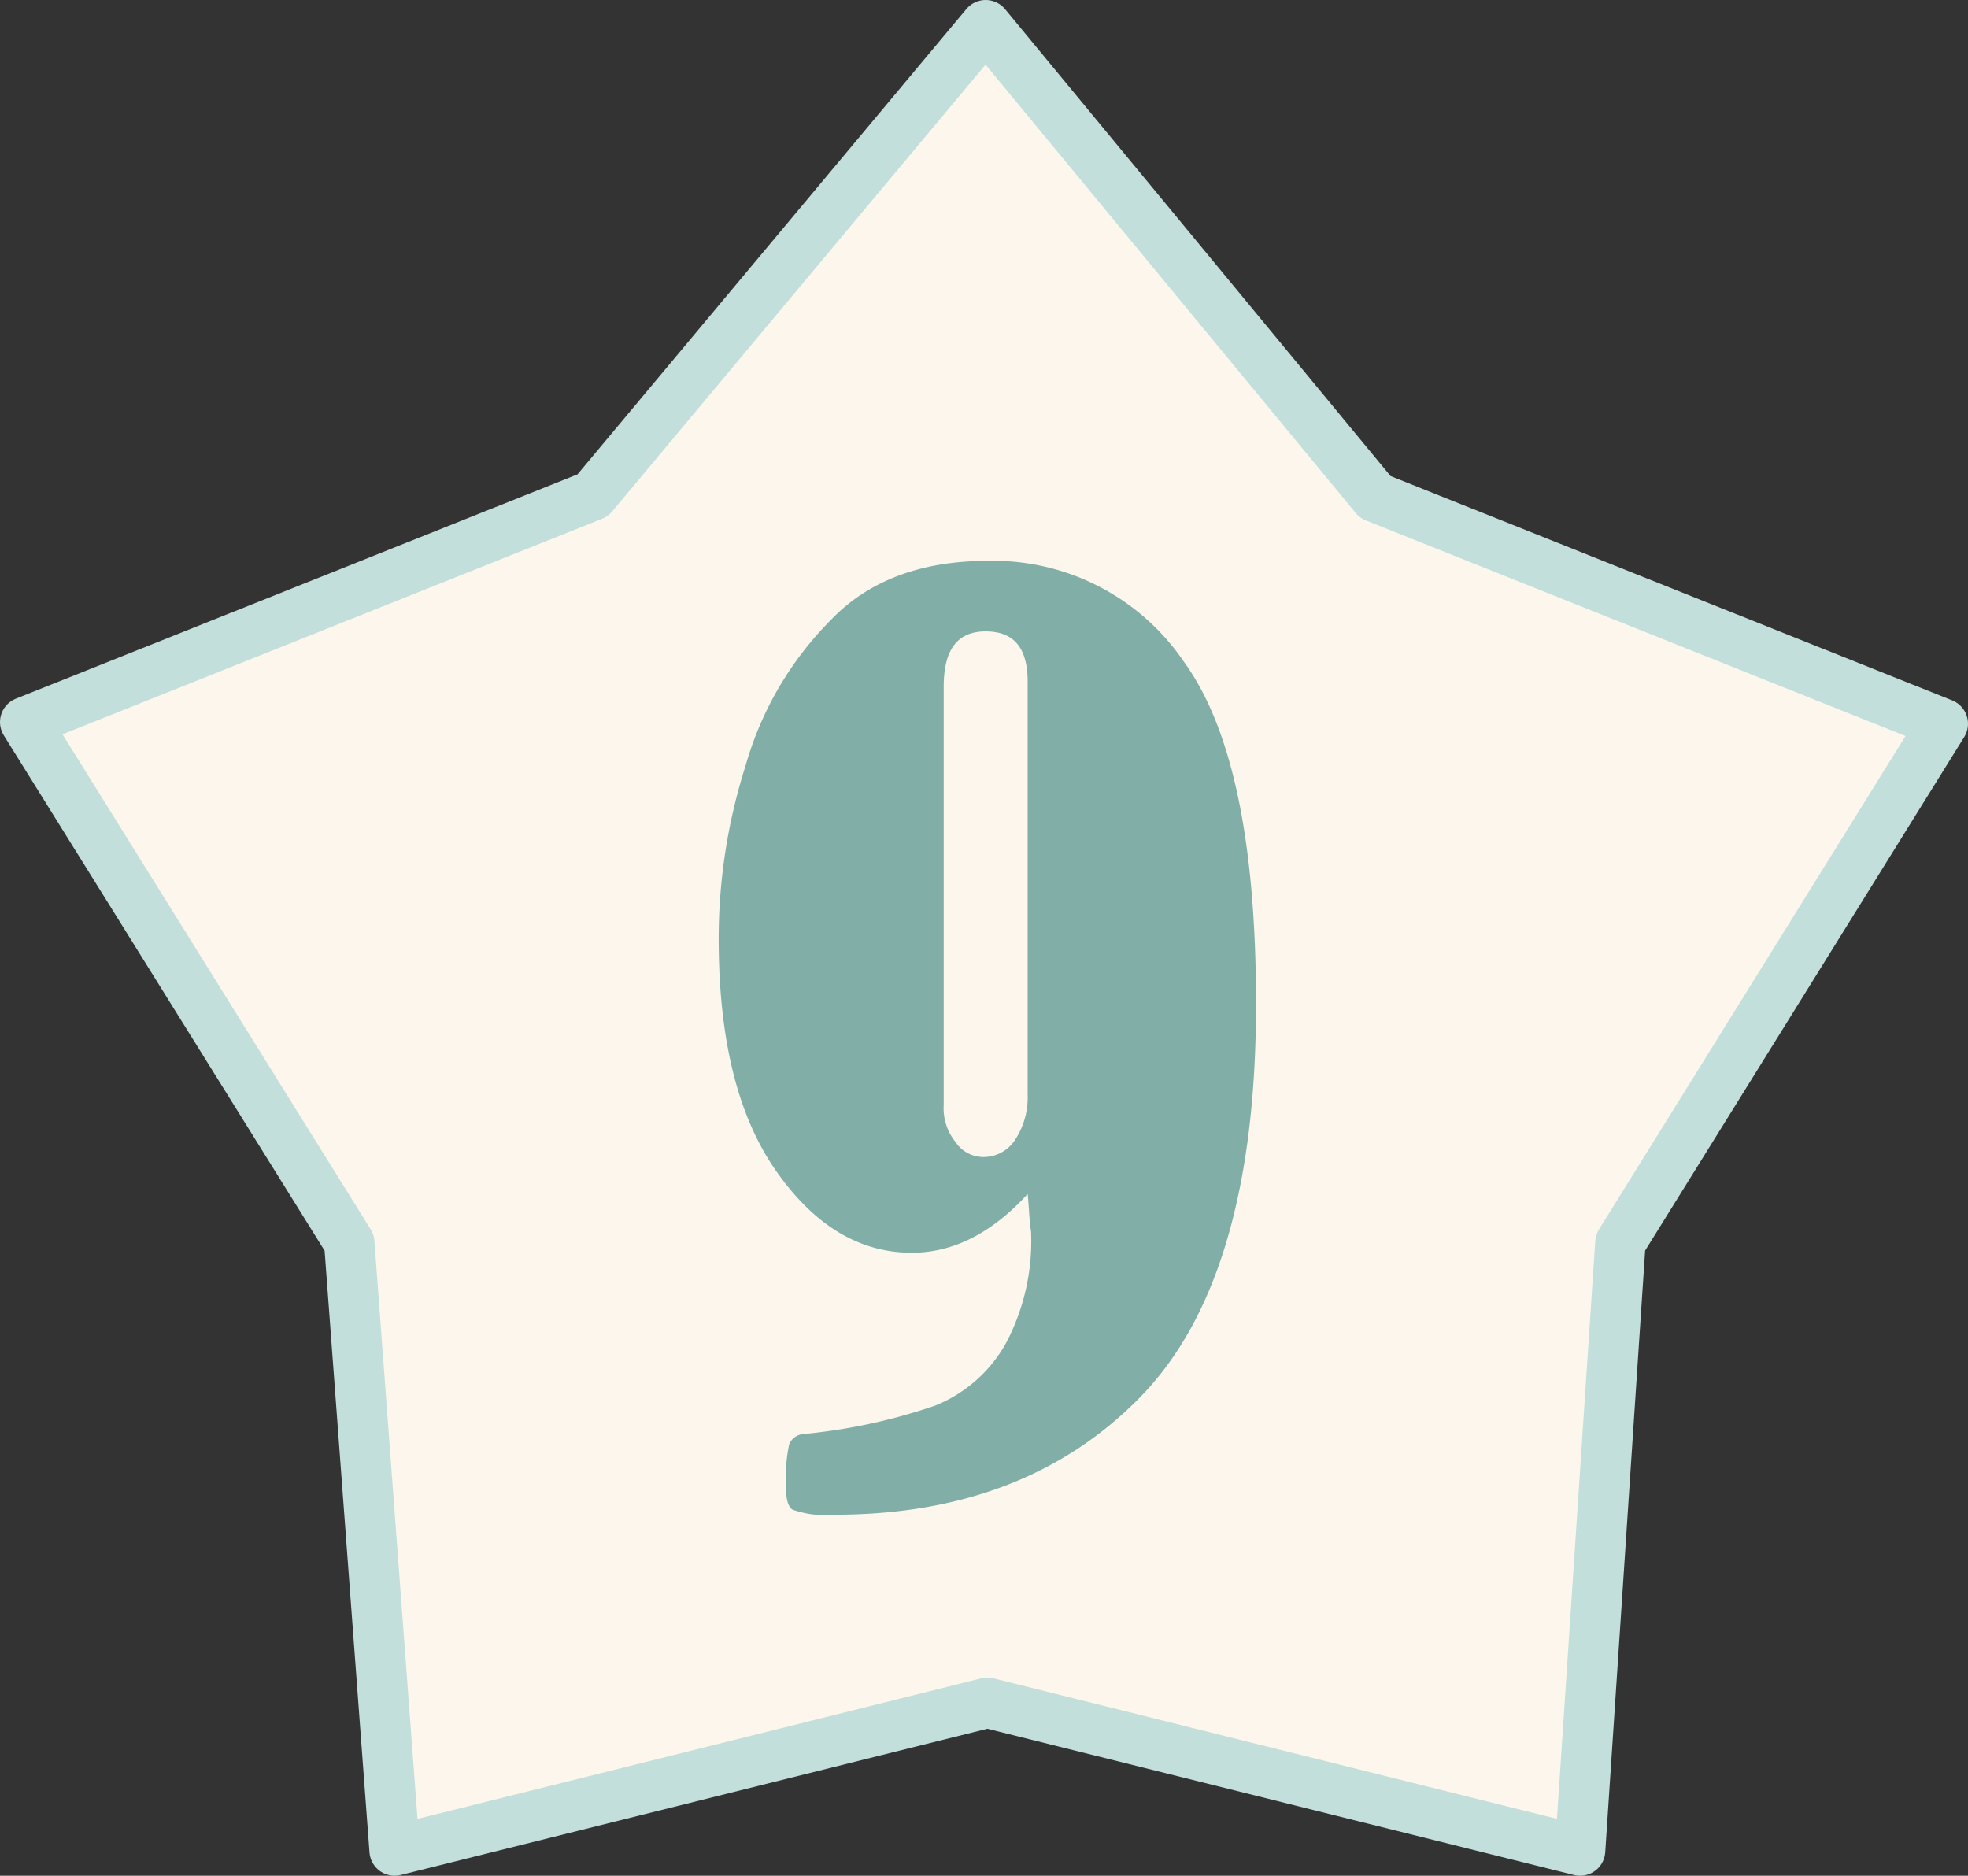
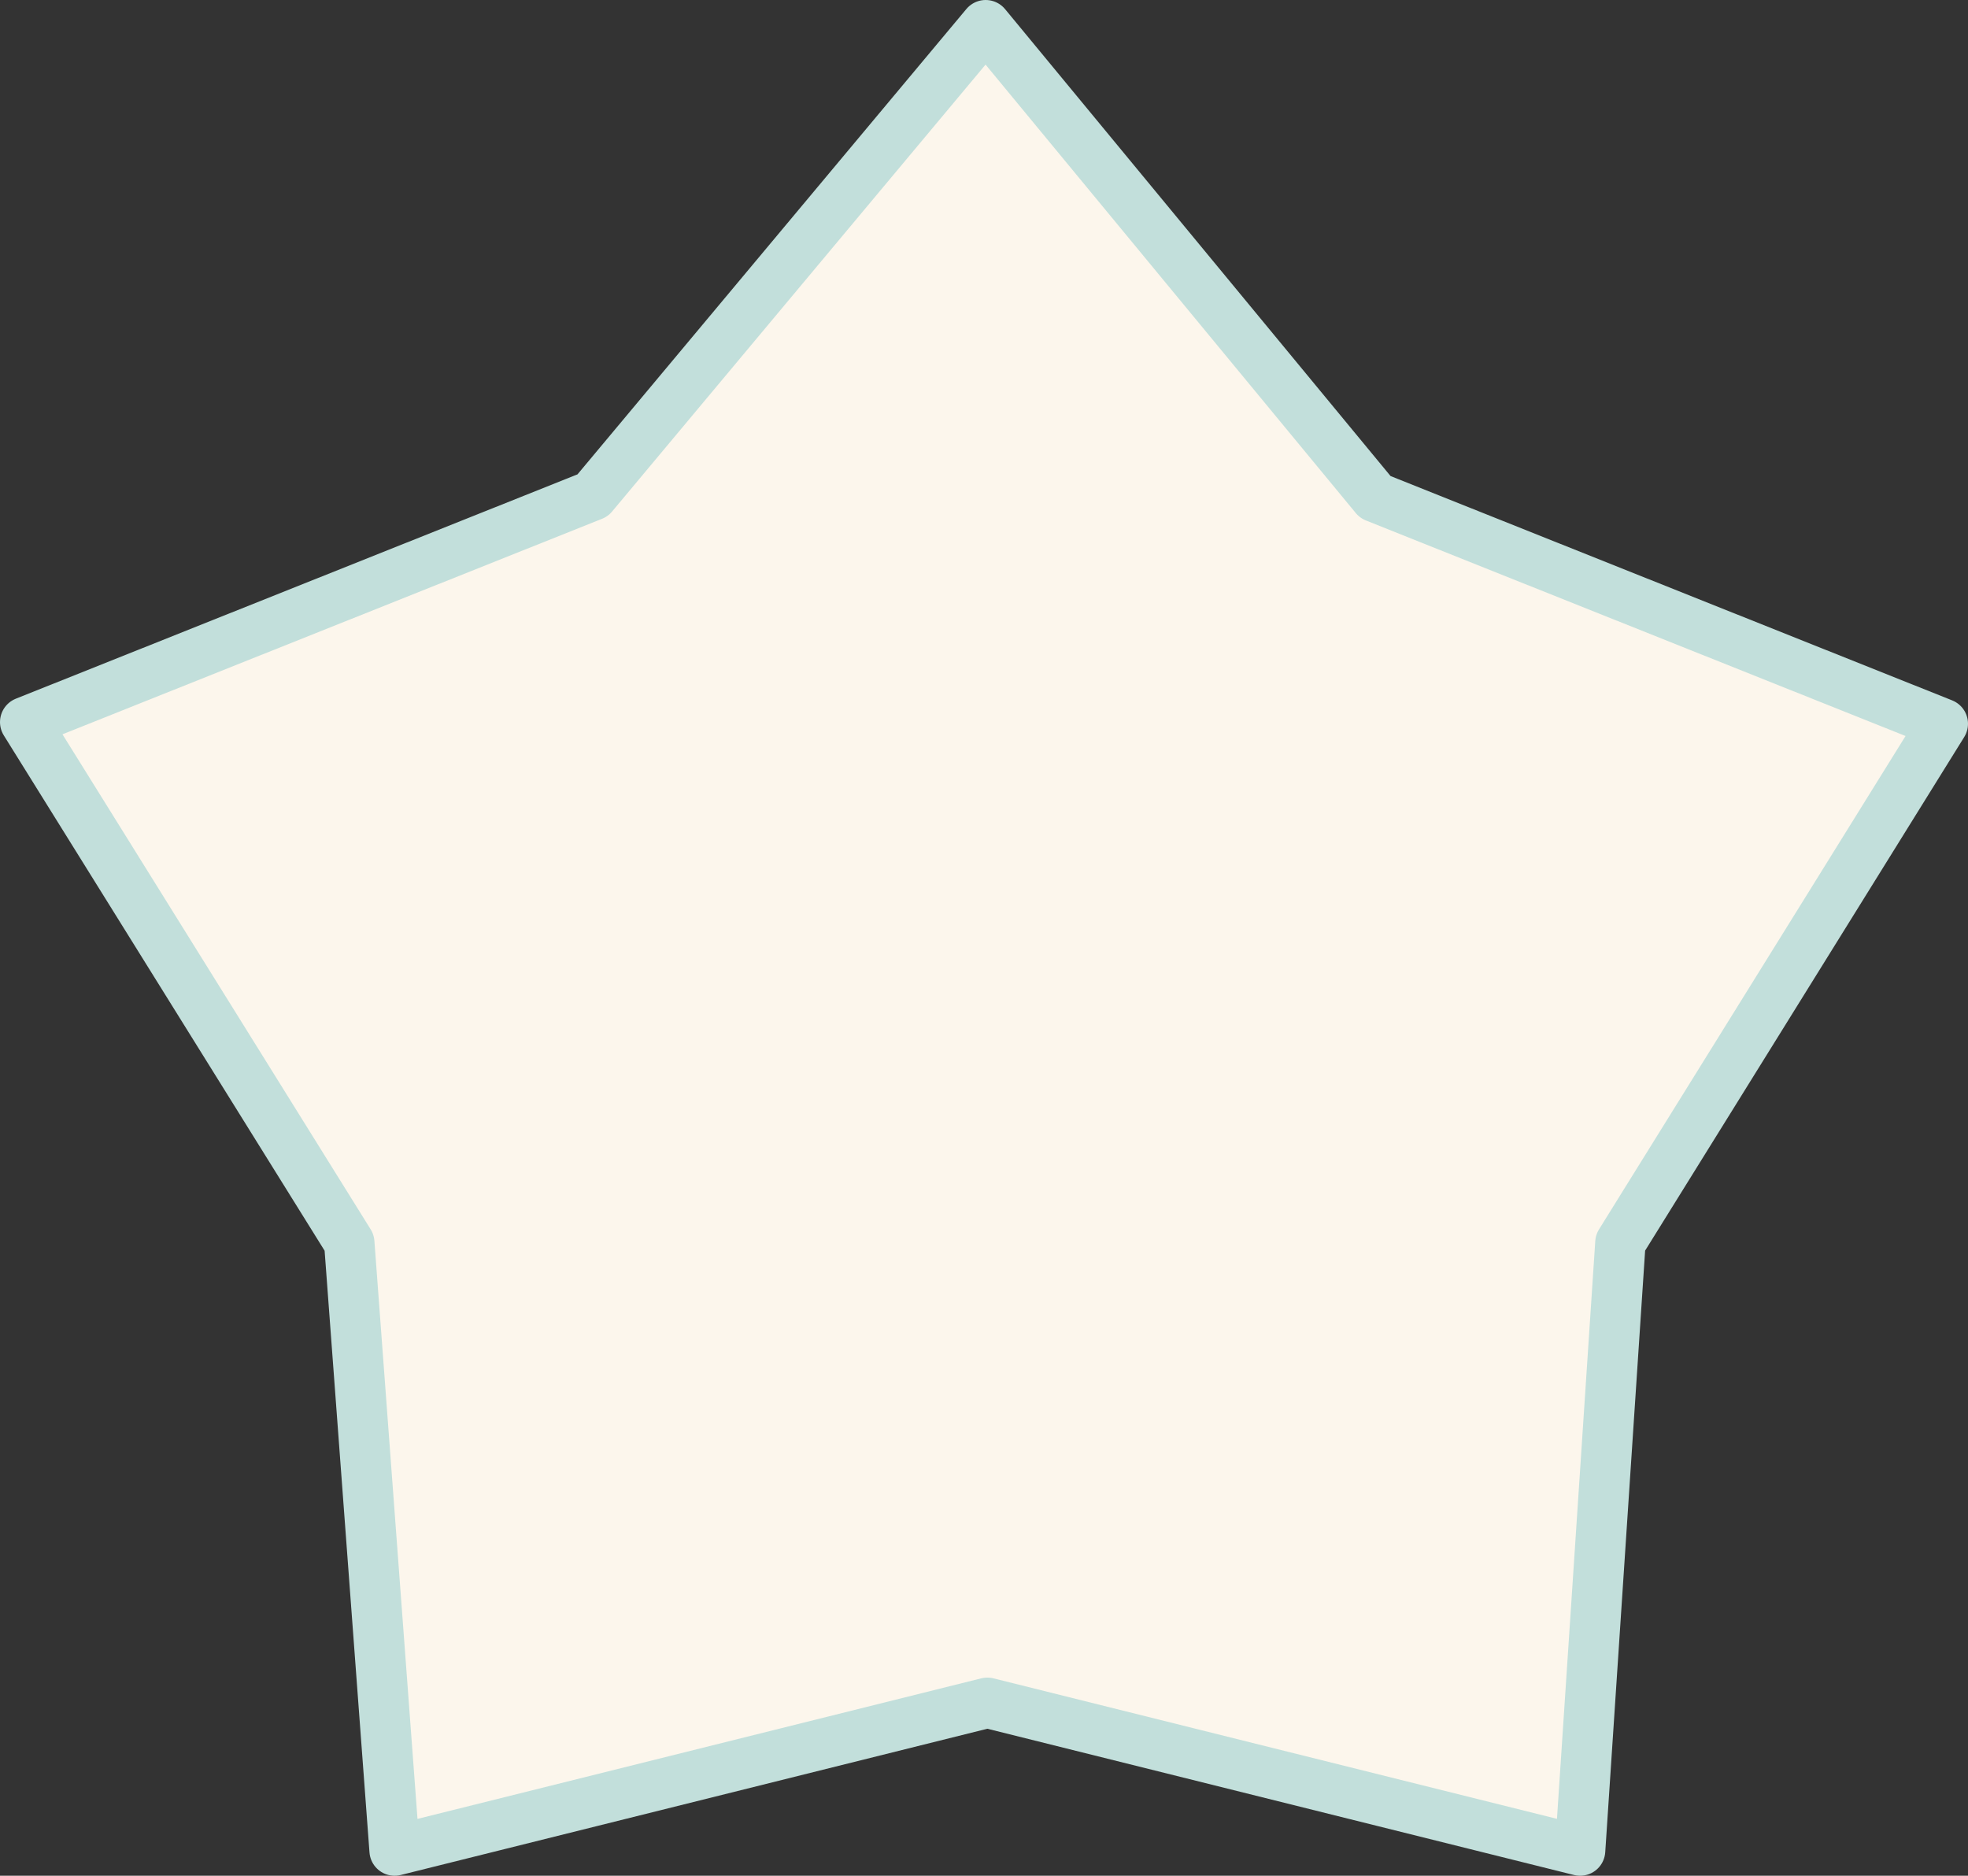
<svg xmlns="http://www.w3.org/2000/svg" viewBox="0 0 117.2 111.7">
  <rect x="0" y="0" width="117.2" height="111.7" fill="#333333" stroke="none" />
  <defs>
    <style>.cls-1{fill:#fcf6ec;stroke:#c2dfdb;stroke-linecap:round;stroke-linejoin:round;stroke-width:3px;}.cls-2{fill:#81afa7;}</style>
  </defs>
  <g id="Calque_2" data-name="Calque 2">
    <g id="CHIFFRES">
      <g id="Calque_2-2" data-name="Calque 2">
        <g id="Background">
          <g id="Groupe_510" data-name="Groupe 510">
            <g id="Groupe_430" data-name="Groupe 430">
              <path id="Tracé_277" data-name="Tracé 277" class="cls-1" d="M58.7,1.5,81.9,29.6l33.8,13.5L96.5,74l-2.4,36.2-35.3-8.8-35.3,8.8L20.8,74,1.5,43,35.3,29.5Z" />
            </g>
-             <path class="cls-2" d="M61.2,71.1c-2.1,2.3-4.4,3.5-6.9,3.5-3.1,0-5.8-1.6-8.1-4.9s-3.4-7.9-3.4-13.8a33.94,33.94,0,0,1,1.6-10.3,20.07,20.07,0,0,1,5.1-8.7c2.3-2.4,5.5-3.5,9.3-3.5a13.72,13.72,0,0,1,11.7,6c2.9,4,4.3,10.8,4.3,20.4q0,16.35-6.9,23.4c-4.6,4.7-10.7,7-18.2,7a5.88,5.88,0,0,1-2.5-.3c-.3-.2-.4-.7-.4-1.5A9.66,9.66,0,0,1,47,86a1,1,0,0,1,.8-.6,34,34,0,0,0,7.9-1.7A8.43,8.43,0,0,0,59.9,80a13,13,0,0,0,1.5-6.7C61.3,72.8,61.3,72.1,61.2,71.1Zm0-30.5c0-2-.8-3-2.5-3s-2.5,1.1-2.5,3.3V65.8a3.19,3.19,0,0,0,.7,2.2,2,2,0,0,0,1.7.9,2.25,2.25,0,0,0,1.9-1.1,4.59,4.59,0,0,0,.7-2.6Z" />
          </g>
        </g>
      </g>
    </g>
  </g>
</svg>